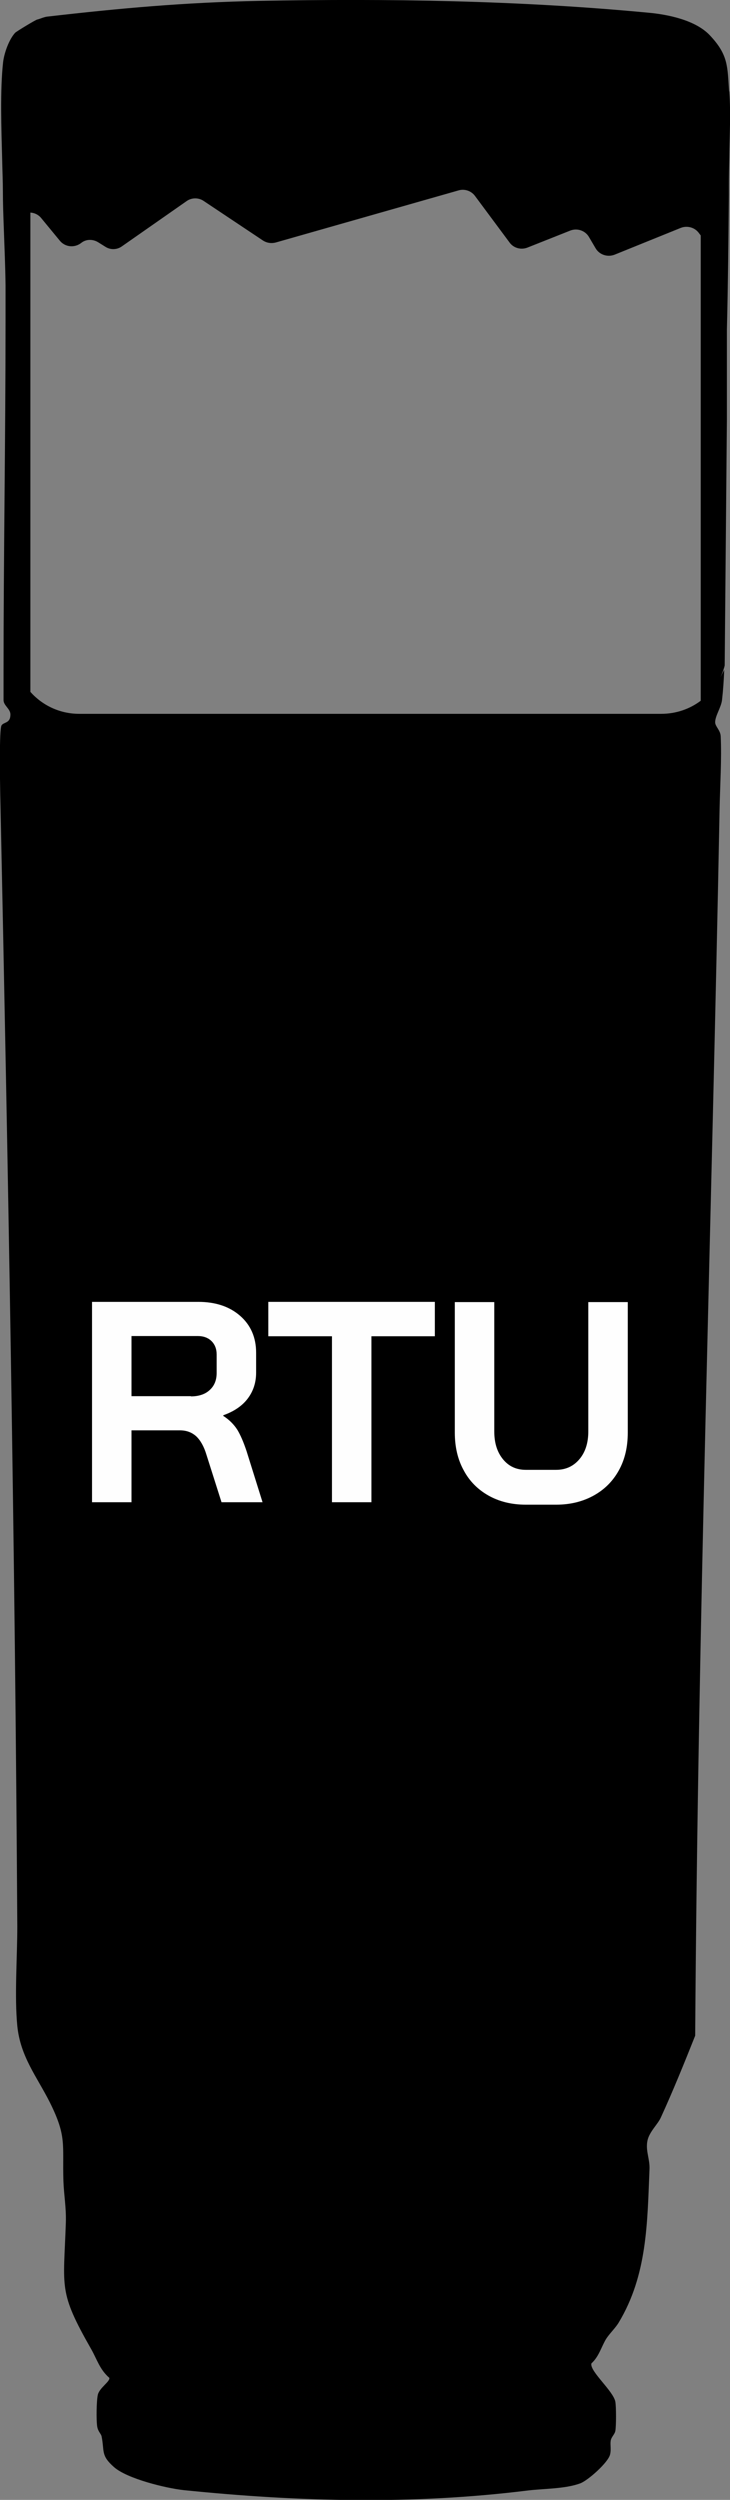
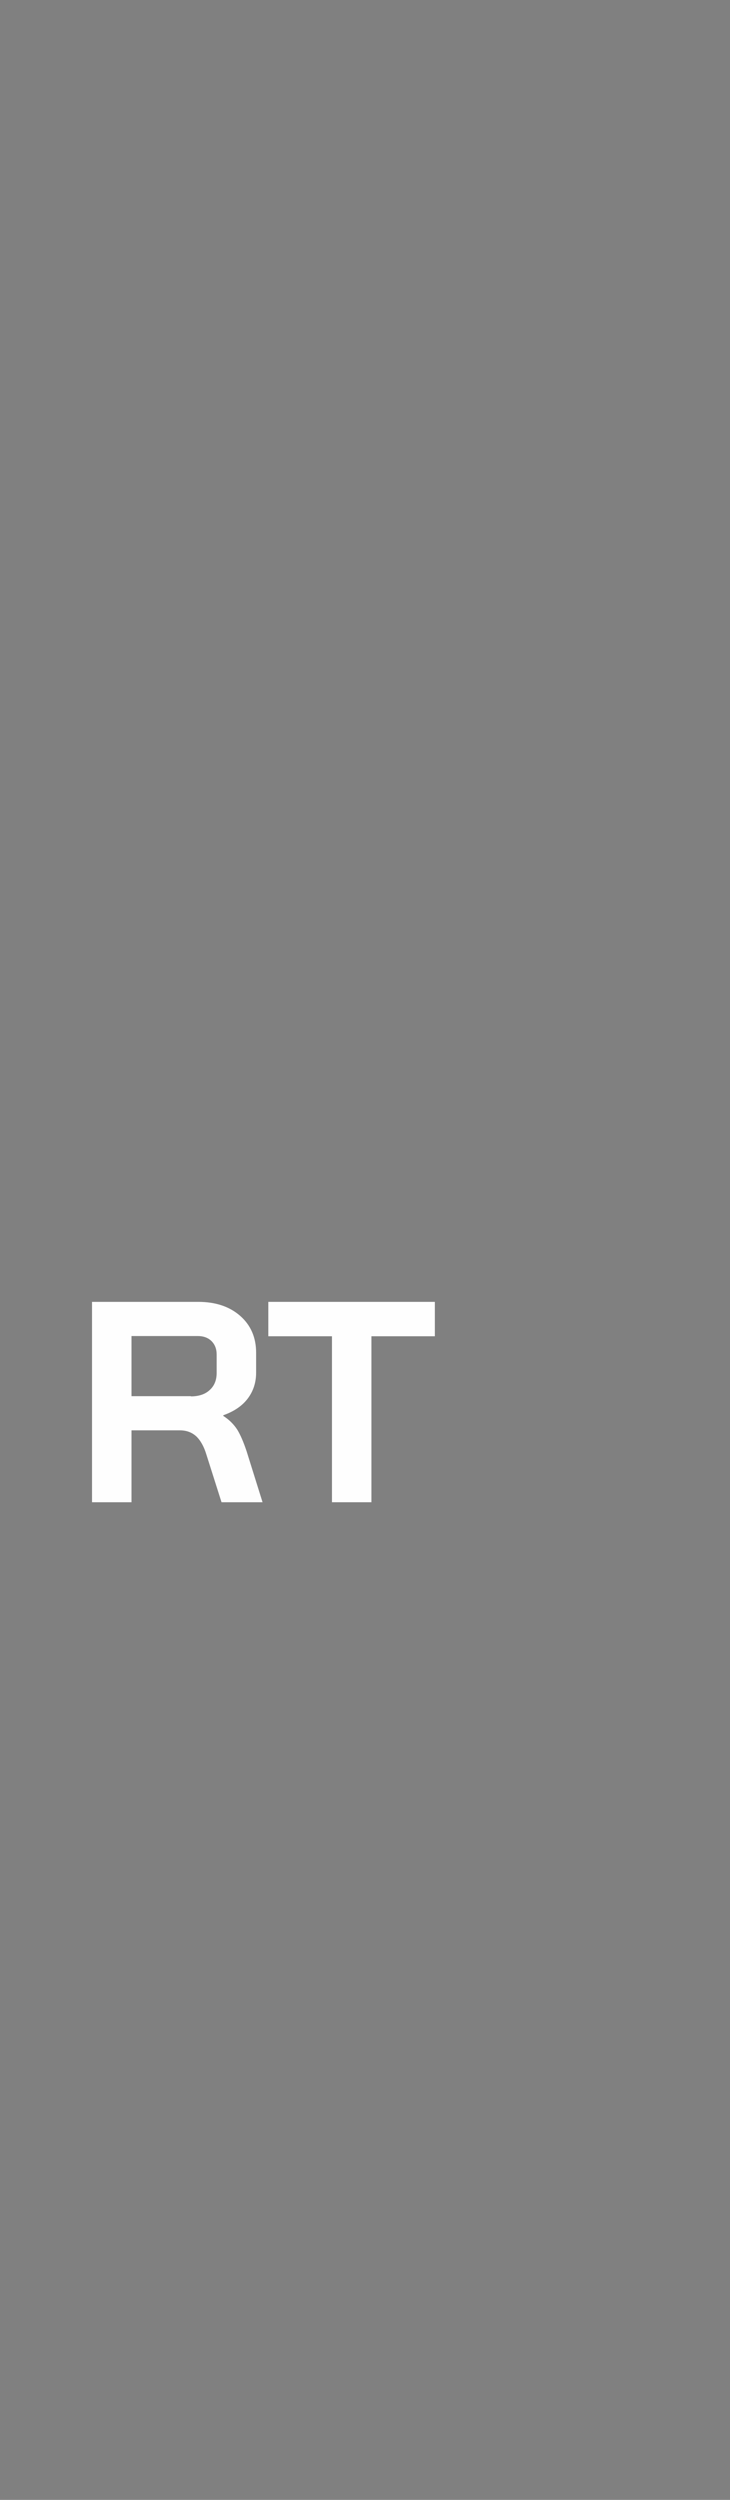
<svg xmlns="http://www.w3.org/2000/svg" id="Layer_1" viewBox="0 0 32.92 112.66">
  <rect x="0" y="0" width="32.92" height="112.66" fill="#808080" stroke="none" />
  <defs>
    <style>.cls-1{fill:#fefefe;}</style>
  </defs>
-   <path d="M32.88,4.11c-.08-1.12-.03-1.63-.87-2.52-.64-.68-1.88-.94-2.8-1.02C23.41.02,17.53-.07,11.68.04c-3.38.07-6.25.33-9.56.71-.15.02-.34.11-.44.13-.07.01-.93.53-1,.6-.28.31-.49.91-.54,1.32C0,4.07.06,5.77.1,7.27v.02c.01.46.03.9.03,1.31,0,.54.02,1.09.04,1.64.03.87.07,1.75.08,2.62,0,.56,0,1.12,0,1.68,0,5.26-.09,10.51-.09,15.77v1.24c0,.25.31.39.31.65,0,.41-.3.33-.4.49-.11.17-.07,2.57-.06,3.01.36,17.03.67,34.11.77,51.12,0,1.4-.13,3.13,0,4.48.14,1.39.88,2.28,1.47,3.45.77,1.55.56,1.87.61,3.54.02.61.13,1.19.11,1.86-.1,3-.35,3.1,1.15,5.73.25.44.38.91.81,1.28.04.17-.45.45-.52.77-.06.28-.07,1.11-.03,1.4.03.24.17.34.2.46.14.68-.05.86.57,1.4.6.52,2.32.94,3.13,1.03,5.19.53,10.32.66,15.5.02.71-.09,1.72-.07,2.4-.33.35-.14,1.24-.93,1.33-1.29.06-.22,0-.43.03-.63.03-.17.18-.28.21-.44.04-.23.04-1.07,0-1.31-.09-.49-1.17-1.38-1.08-1.73.34-.31.44-.73.66-1.1.16-.25.42-.49.57-.74,1.29-2.14,1.29-4.48,1.39-6.92.02-.45-.19-.84-.09-1.29.09-.4.46-.72.6-1.03.55-1.2,1.06-2.46,1.55-3.69.12-18.44.75-36.86,1.1-55.27.02-1.02.1-2.31.05-3.29-.01-.27-.25-.44-.25-.63,0-.29.27-.67.31-1,.05-.44.08-.89.1-1.36l-.17.33c.07-.15.13-.31.18-.48,0-.01,0-.03.01-.04l.1-11.1v-4.05c.05-2.02.07-4.05.09-6.07v-.41c0-.43.01-.86.02-1.29.01-.98.07-1.95,0-2.95ZM31.6,31.58c-.49.37-1.11.59-1.78.59H3.57c-.87,0-1.66-.38-2.2-.99V9.58c.18.01.36.09.49.25l.84,1.02c.24.29.66.33.96.1.22-.18.53-.18.77-.03l.32.2c.23.15.53.14.75-.02l2.92-2.04c.23-.16.54-.16.77,0l2.67,1.78c.17.11.37.14.57.09l8.25-2.35c.27-.08.57.02.74.25l1.56,2.1c.18.25.51.34.8.23l1.94-.77c.31-.12.67,0,.84.29l.3.51c.17.29.53.41.85.29l2.99-1.21c.28-.11.61-.03.8.21l.1.13v20.97Z" />
  <path class="cls-1" d="M4.14,58.67h4.8c.78,0,1.41.21,1.89.63.48.42.72.98.72,1.66v.9c0,.45-.13.84-.38,1.17-.25.33-.62.58-1.1.75v.03c.28.18.48.39.63.62.14.23.28.55.42.97l.72,2.3h-1.85l-.68-2.14c-.11-.37-.27-.65-.46-.83-.2-.18-.44-.27-.74-.27h-2.18v3.24h-1.78v-9.03ZM8.61,62.93c.36,0,.65-.1.85-.29.21-.19.31-.45.31-.76v-.84c0-.25-.08-.45-.23-.6-.15-.15-.36-.23-.62-.23h-2.99v2.71h2.68Z" />
  <path class="cls-1" d="M14.96,60.22h-2.86v-1.55h7.51v1.55h-2.86v7.48h-1.78v-7.48Z" />
-   <path class="cls-1" d="M22.03,67.4c-.48-.27-.86-.65-1.12-1.14-.27-.49-.4-1.06-.4-1.7v-5.88h1.78v5.83c0,.52.13.93.39,1.25s.6.48,1.03.48h1.37c.43,0,.78-.16,1.05-.48.27-.32.4-.74.4-1.25v-5.83h1.78v5.88c0,.65-.13,1.21-.4,1.7s-.65.87-1.14,1.14c-.49.27-1.05.41-1.69.41h-1.37c-.64,0-1.2-.14-1.68-.41Z" />
</svg>